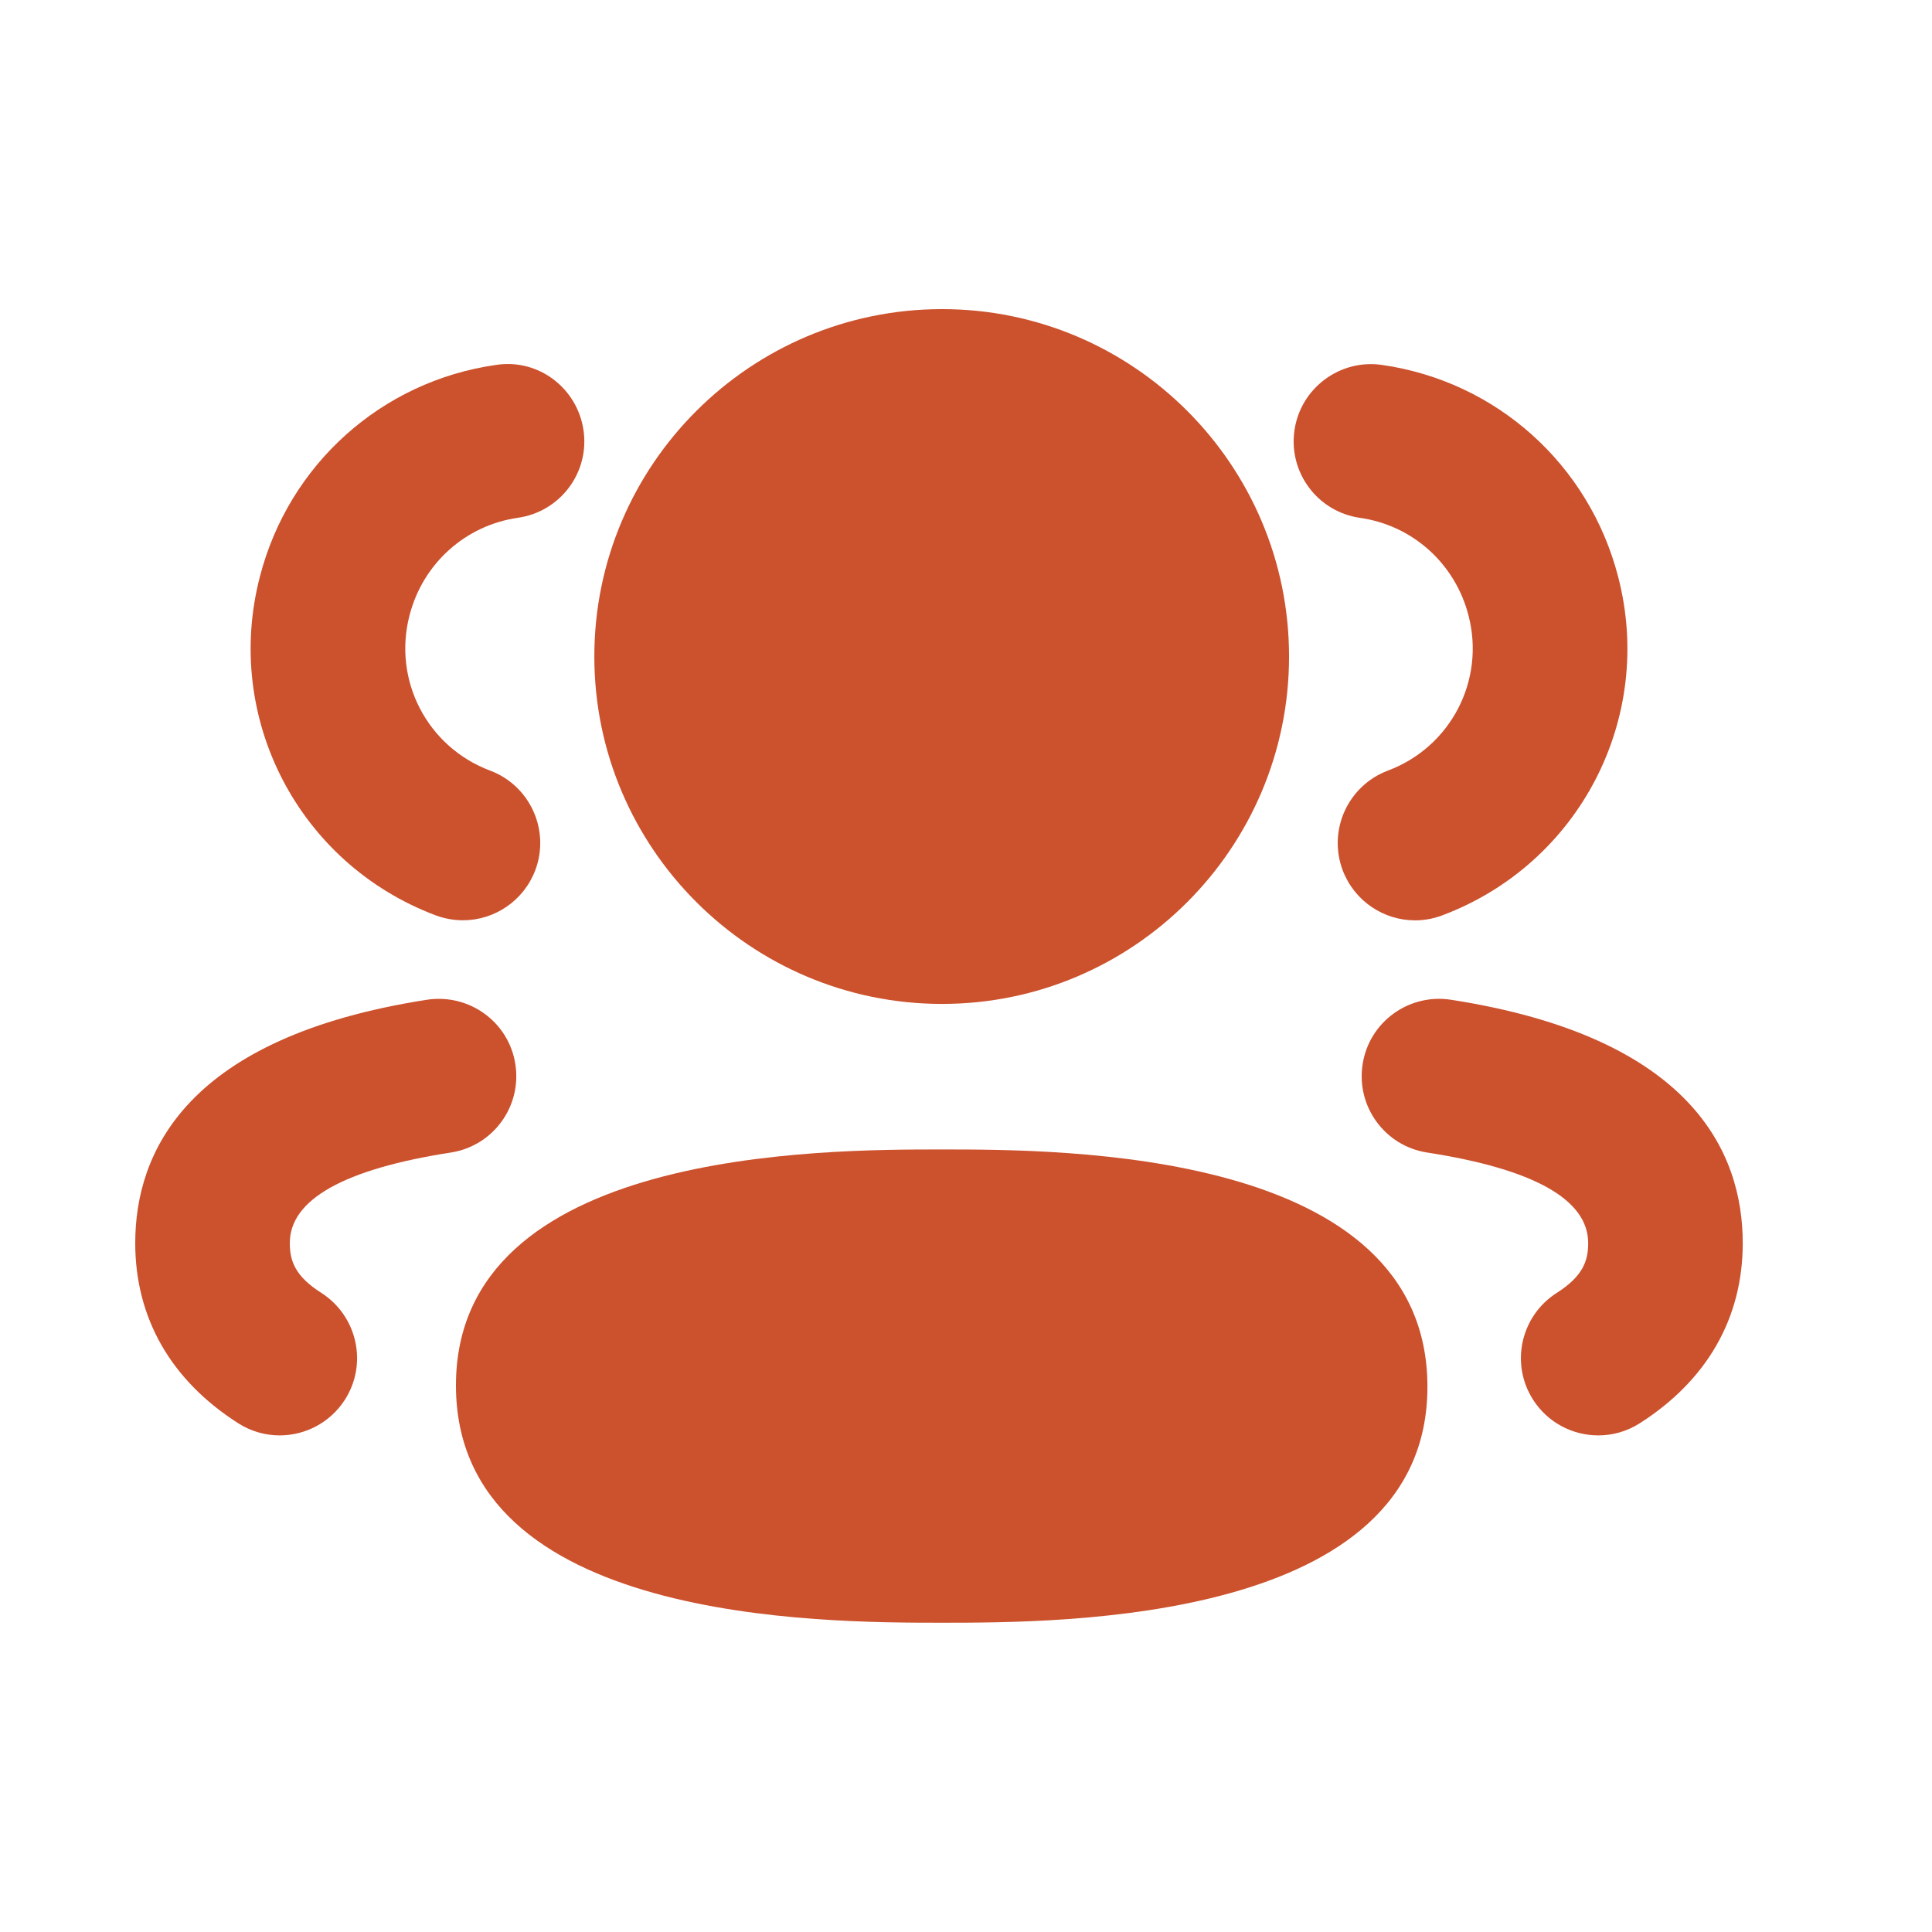
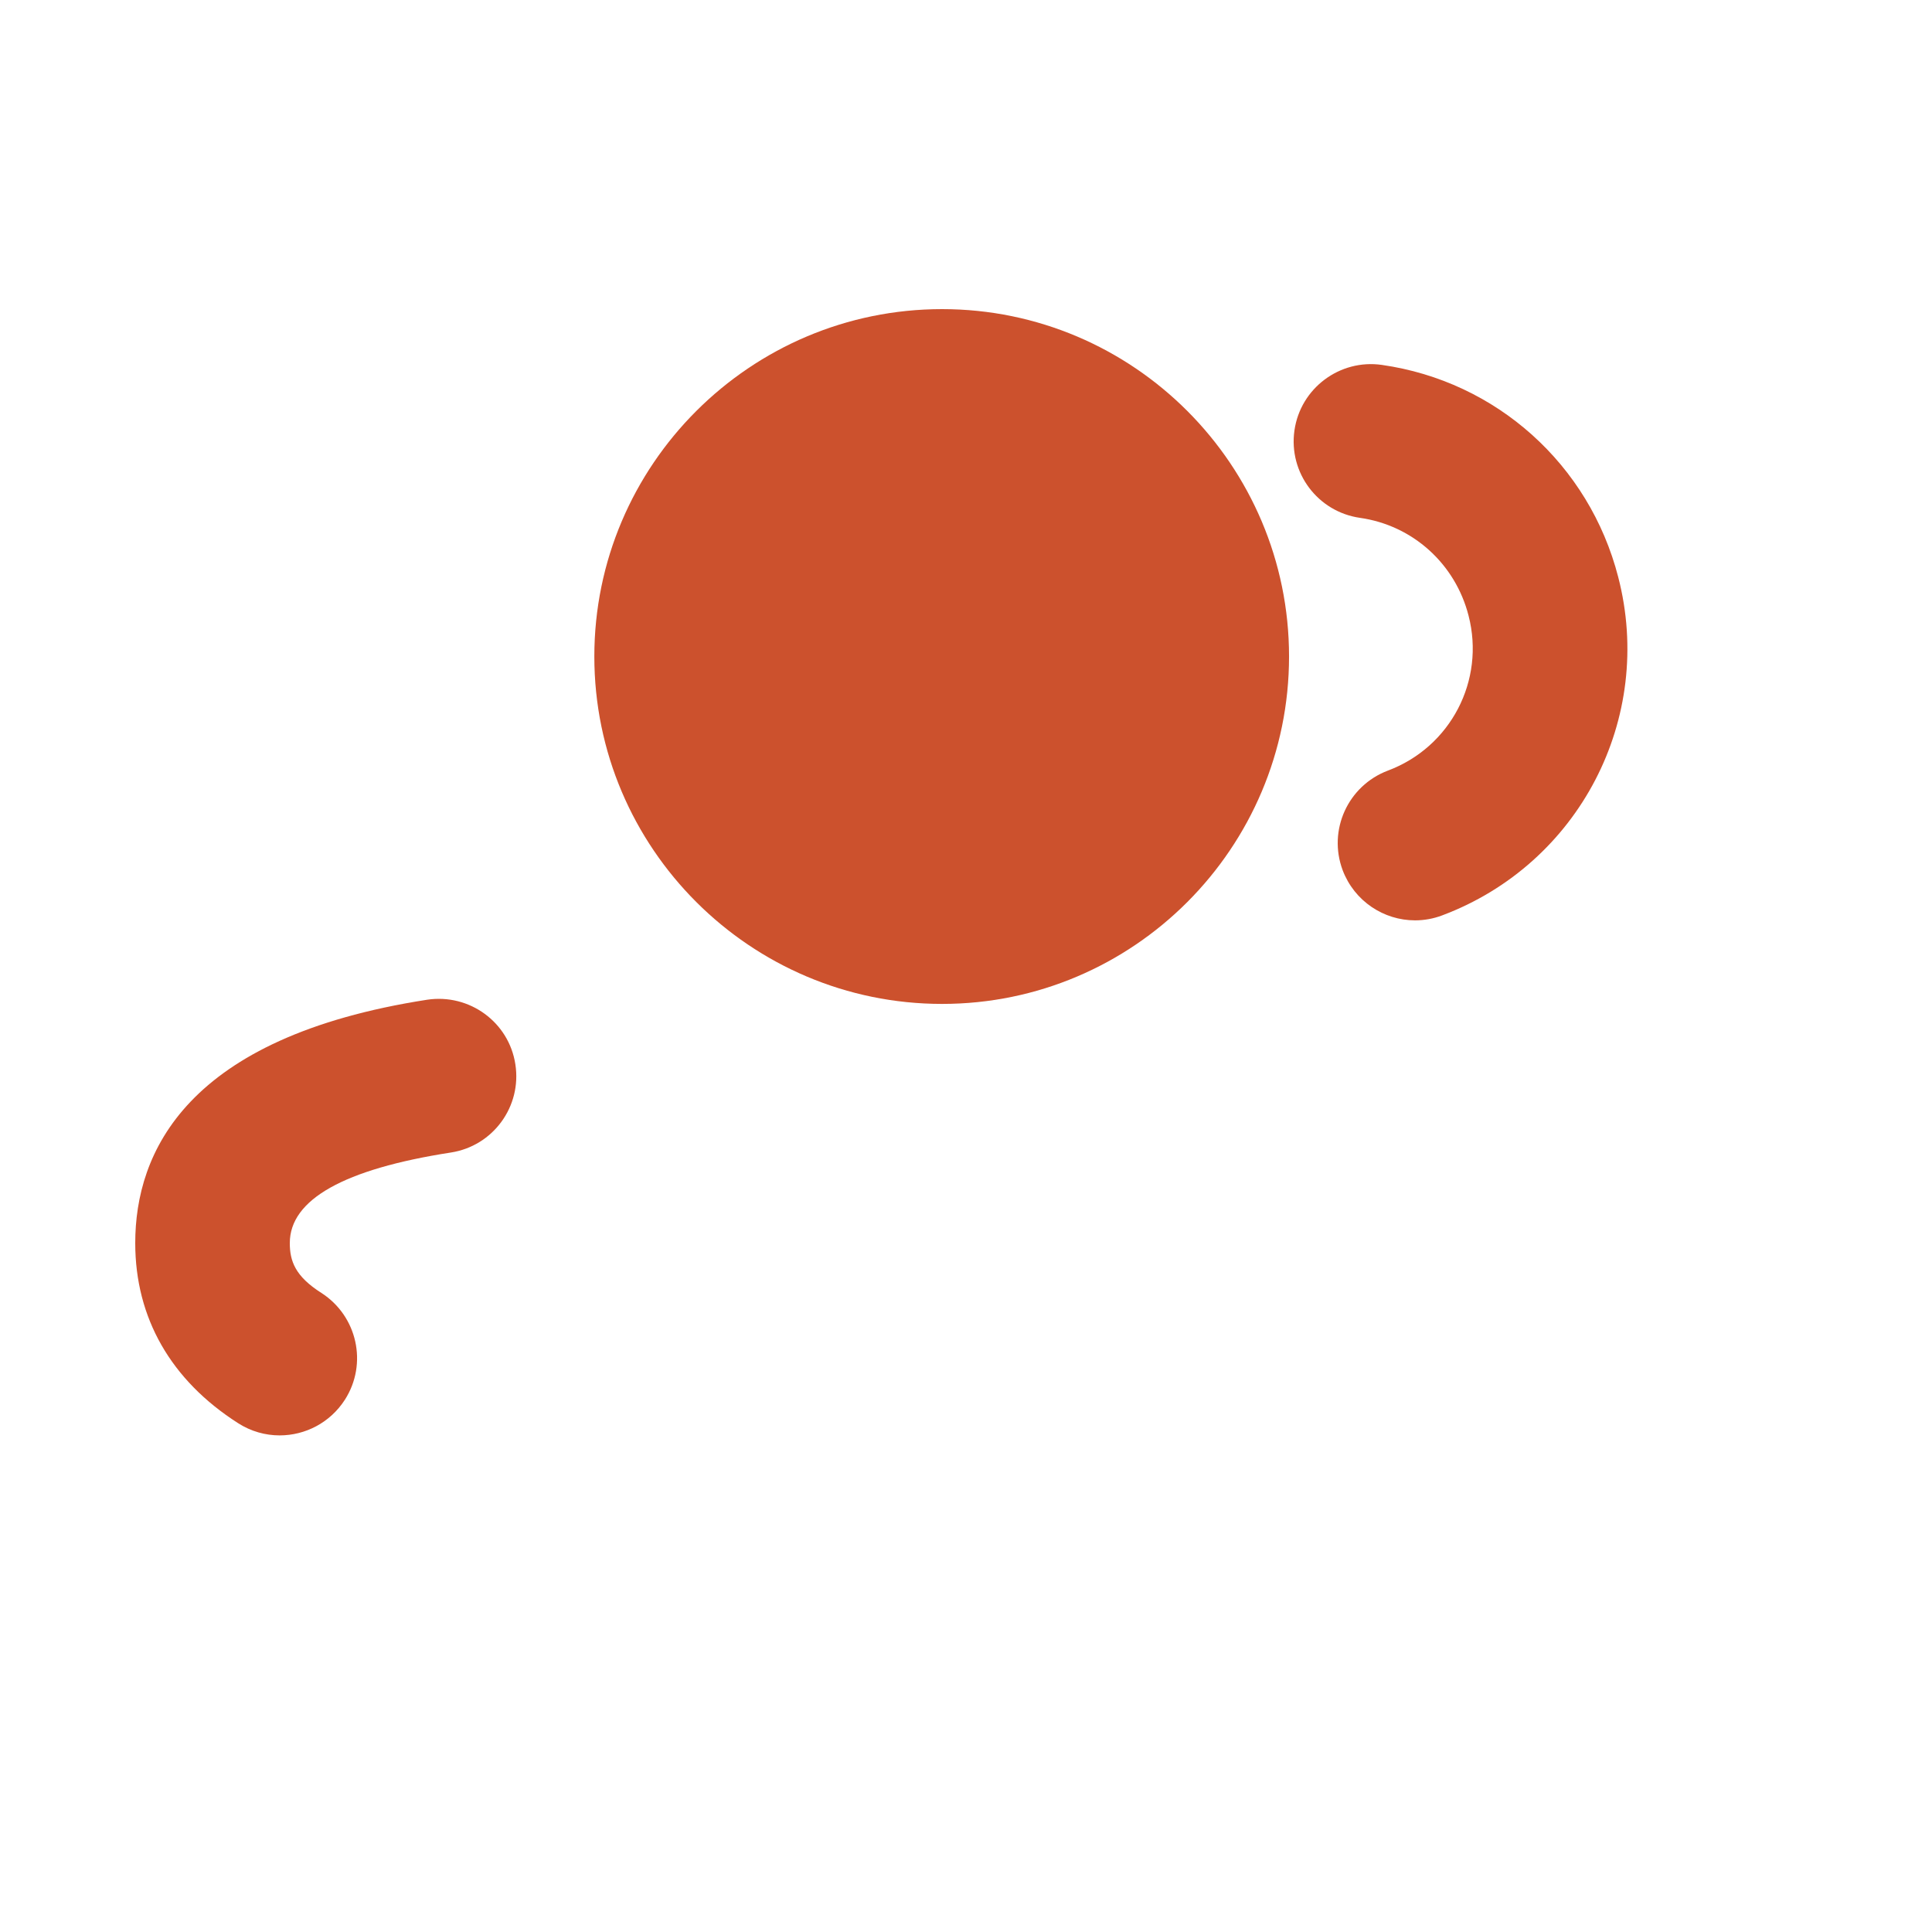
<svg xmlns="http://www.w3.org/2000/svg" width="24" height="24" viewBox="0 0 24 24" fill="none">
  <path d="M7.383 8.155C7.383 10.535 9.321 12.471 11.703 12.471C14.08 12.471 16.013 10.535 16.013 8.155C16.013 5.776 14.08 3.84 11.703 3.84C9.321 3.84 7.383 5.776 7.383 8.155Z" fill="#CC512D" />
-   <path d="M5.664 17.21C5.664 20.158 10.209 20.158 11.703 20.158C13.195 20.158 17.732 20.158 17.732 17.227C17.732 14.279 13.195 14.279 11.703 14.279C10.209 14.279 5.664 14.279 5.664 17.21Z" fill="#CC512D" />
-   <path fill-rule="evenodd" clip-rule="evenodd" d="M3.474 17.831C3.297 17.831 3.119 17.782 2.959 17.68C2.123 17.146 1.68 16.372 1.68 15.442C1.68 14.319 2.309 12.884 5.306 12.419C5.832 12.34 6.322 12.698 6.402 13.221C6.484 13.745 6.125 14.236 5.601 14.317C4.273 14.523 3.6 14.901 3.6 15.442C3.6 15.664 3.666 15.854 3.992 16.061C4.439 16.348 4.57 16.941 4.285 17.387C4.101 17.674 3.791 17.831 3.474 17.831Z" fill="#CC512D" />
-   <path fill-rule="evenodd" clip-rule="evenodd" d="M19.855 17.831C19.538 17.831 19.228 17.675 19.044 17.387C18.759 16.941 18.89 16.348 19.337 16.062C19.663 15.854 19.729 15.664 19.729 15.443C19.729 14.901 19.056 14.523 17.728 14.317C17.204 14.236 16.845 13.745 16.927 13.221C17.007 12.698 17.497 12.339 18.023 12.419C21.02 12.884 21.649 14.319 21.649 15.443C21.649 16.372 21.206 17.147 20.37 17.68C20.21 17.782 20.032 17.831 19.855 17.831Z" fill="#CC512D" />
+   <path fill-rule="evenodd" clip-rule="evenodd" d="M3.474 17.831C3.297 17.831 3.119 17.782 2.959 17.68C2.123 17.146 1.68 16.372 1.68 15.442C1.68 14.319 2.309 12.884 5.306 12.419C5.832 12.34 6.322 12.698 6.402 13.221C6.484 13.745 6.125 14.236 5.601 14.317C4.273 14.523 3.6 14.901 3.6 15.442C3.6 15.664 3.666 15.854 3.992 16.061C4.439 16.348 4.57 16.941 4.285 17.387C4.101 17.674 3.791 17.831 3.474 17.831" fill="#CC512D" />
  <path fill-rule="evenodd" clip-rule="evenodd" d="M17.578 11.433C17.19 11.433 16.825 11.195 16.679 10.81C16.493 10.313 16.744 9.761 17.24 9.573C18.021 9.281 18.451 8.453 18.243 7.648C18.078 7.003 17.549 6.526 16.895 6.433C16.37 6.358 16.005 5.873 16.08 5.347C16.155 4.822 16.644 4.458 17.166 4.533C18.59 4.736 19.742 5.771 20.102 7.168C20.557 8.923 19.617 10.732 17.916 11.371C17.805 11.413 17.691 11.433 17.578 11.433Z" fill="#CC512D" />
-   <path fill-rule="evenodd" clip-rule="evenodd" d="M5.751 11.432C5.638 11.432 5.524 11.412 5.413 11.371C3.712 10.731 2.772 8.923 3.228 7.165C3.587 5.77 4.739 4.735 6.163 4.533C6.689 4.452 7.173 4.822 7.249 5.347C7.324 5.872 6.959 6.357 6.434 6.432C5.78 6.526 5.252 7.002 5.087 7.645C4.878 8.452 5.308 9.28 6.089 9.573C6.585 9.76 6.835 10.313 6.65 10.809C6.504 11.194 6.139 11.432 5.751 11.432Z" fill="#CC512D" />
</svg>